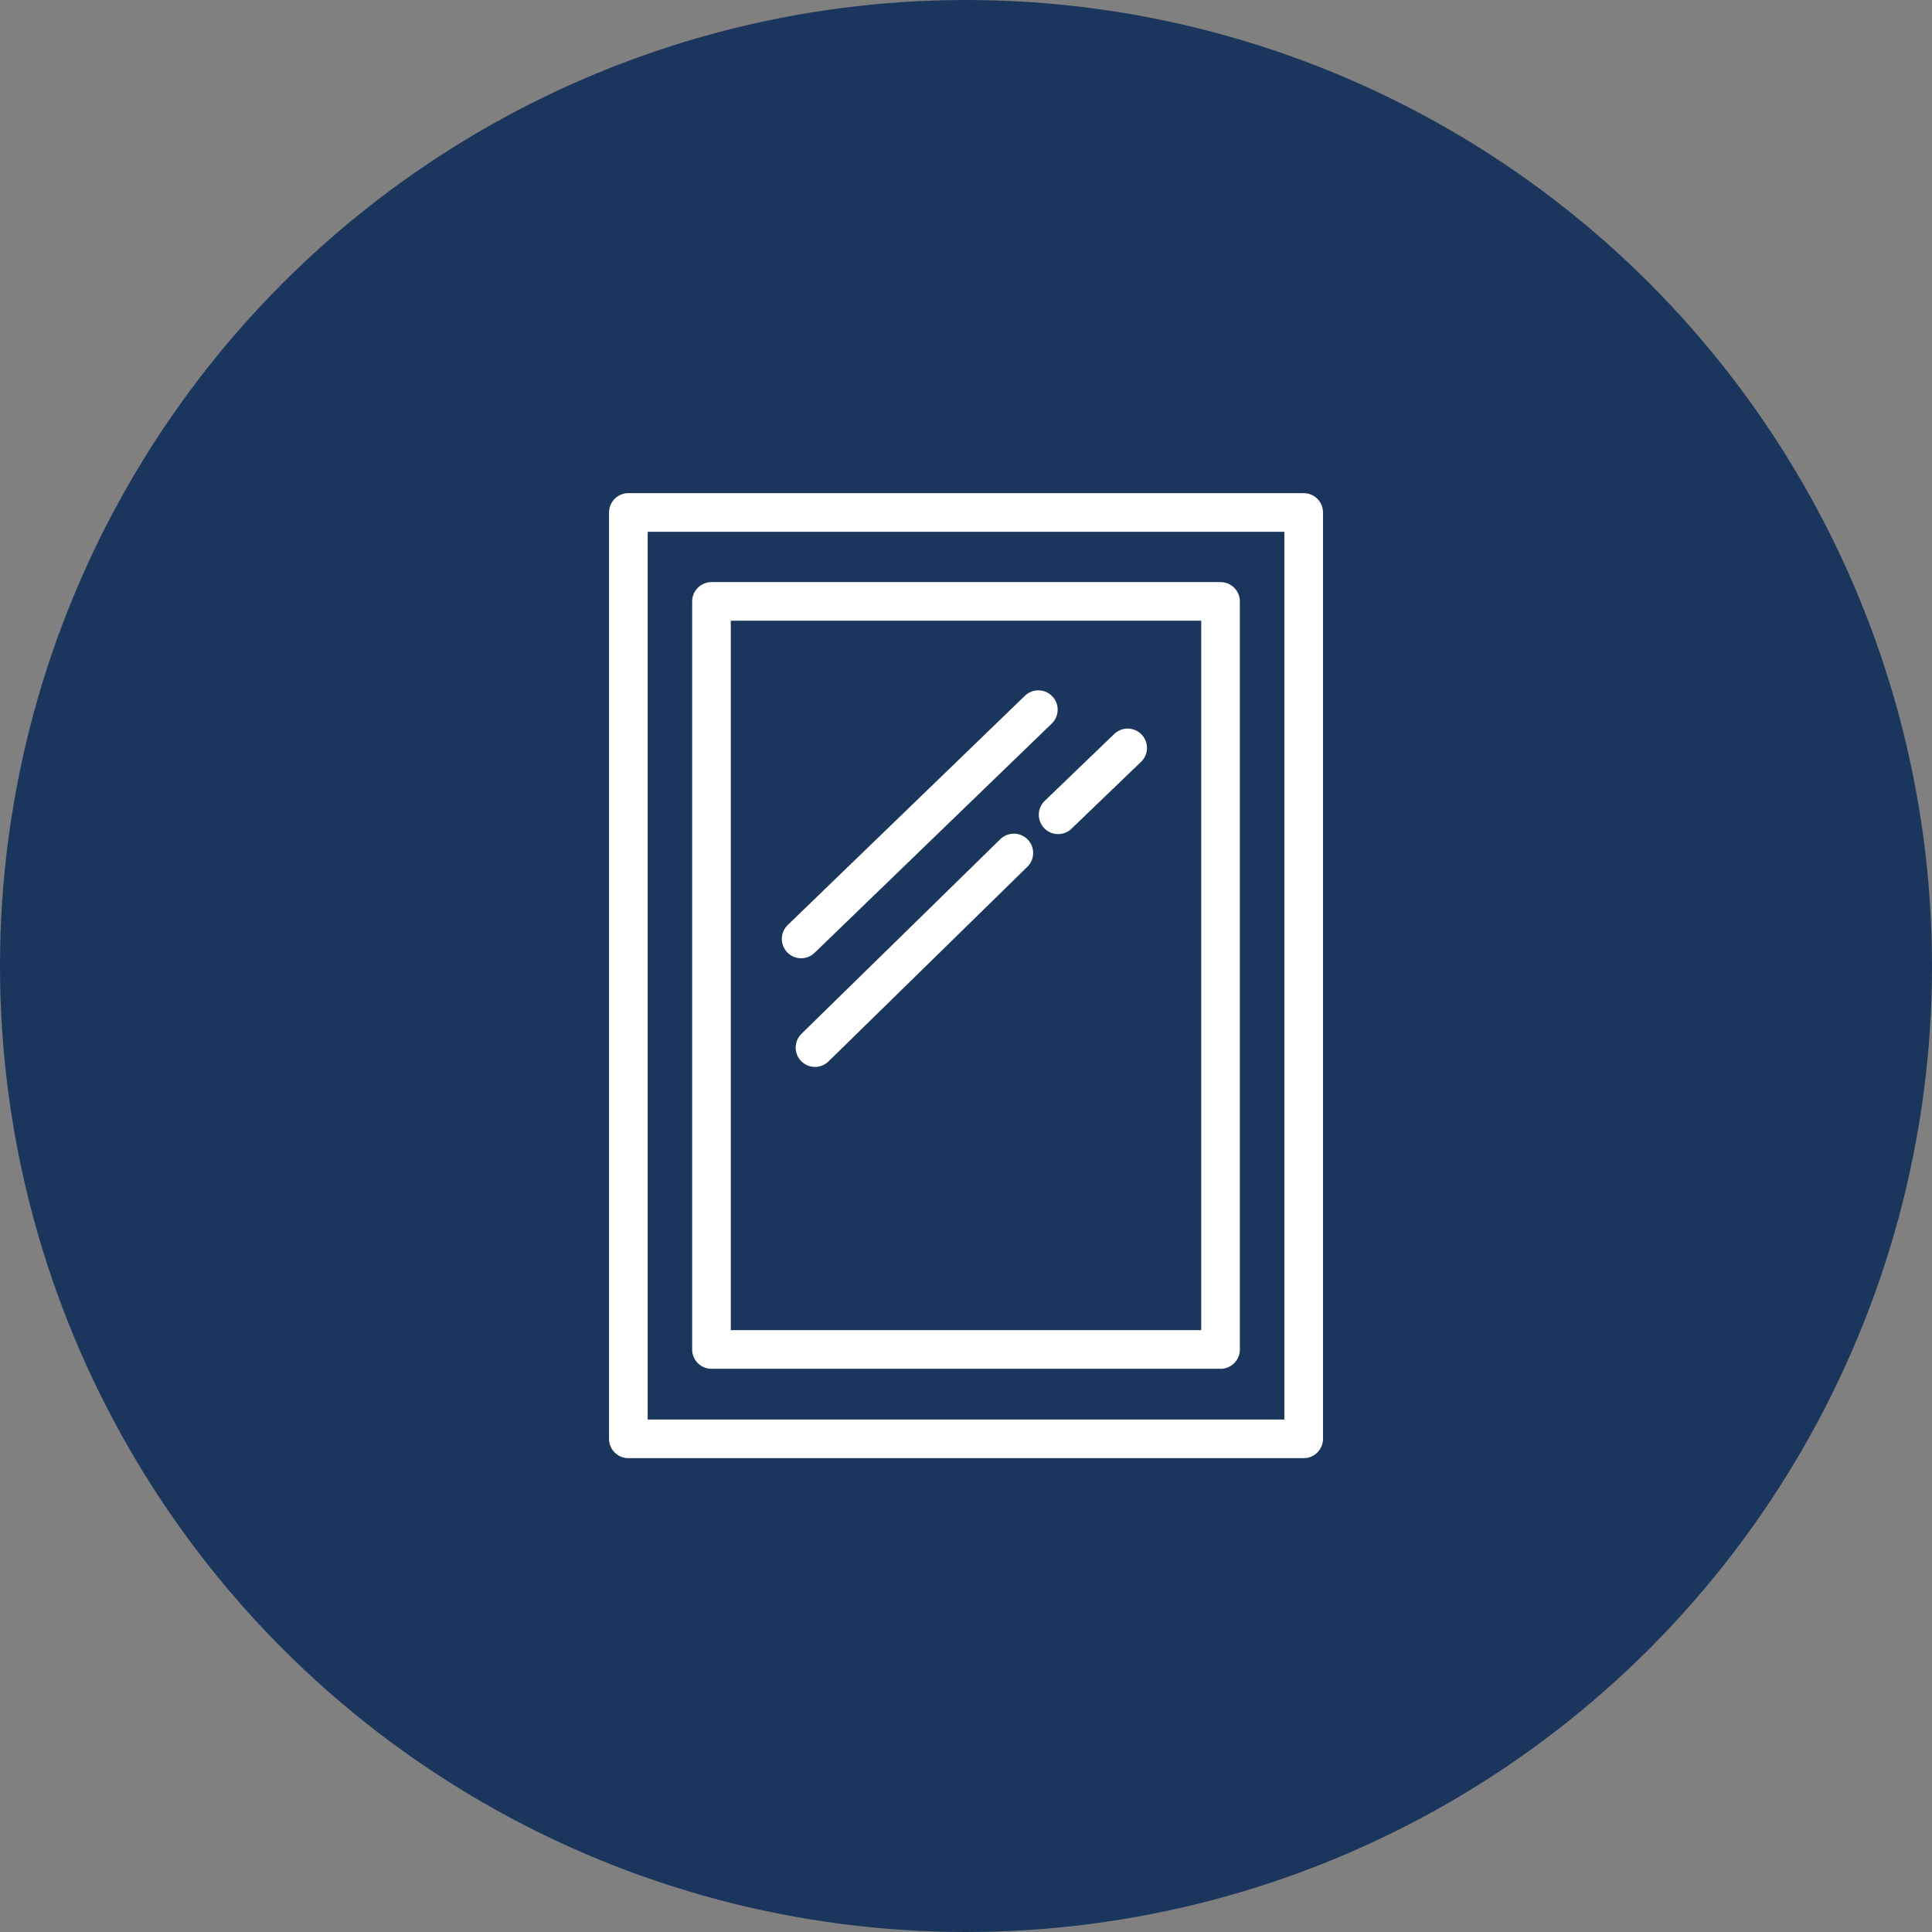
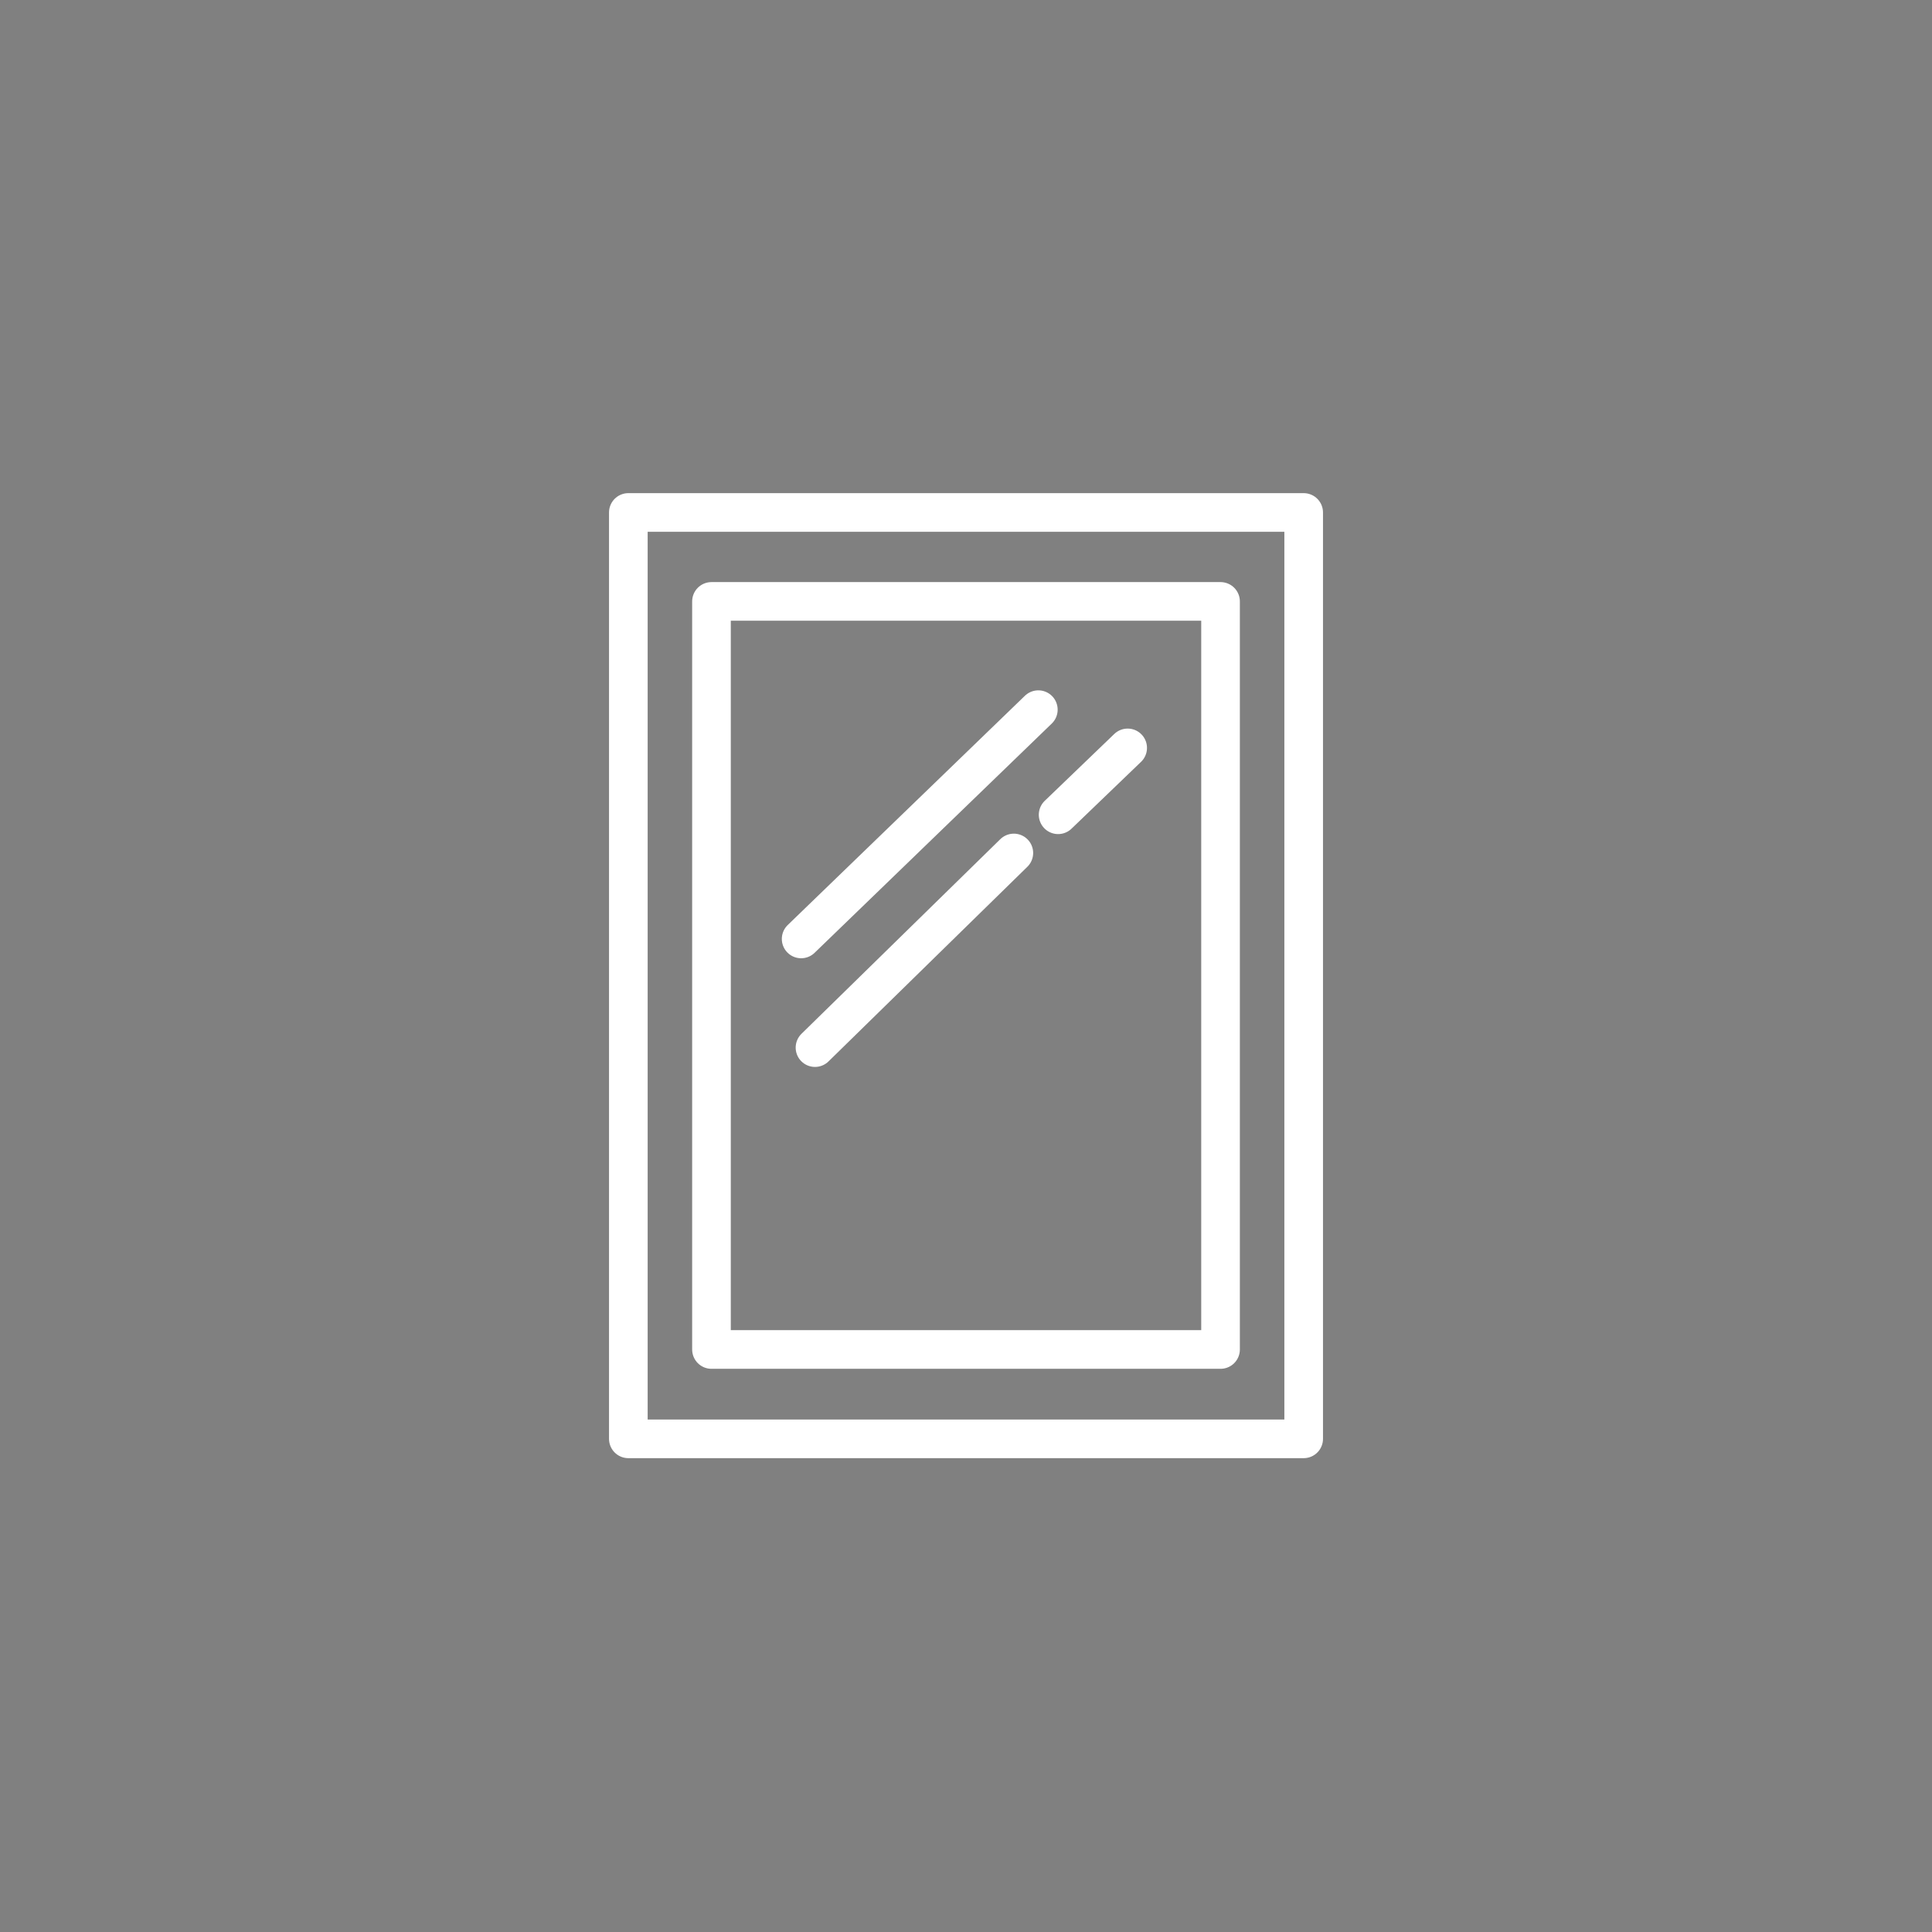
<svg xmlns="http://www.w3.org/2000/svg" width="100" height="100" viewBox="0 0 100 100" fill="none">
  <rect x="0" y="0" width="100" height="100" fill="#808080" stroke="none" />
-   <circle cx="50" cy="50" r="50" fill="#1B365D" />
  <g clip-path="url(#a)" stroke="#fff" stroke-width="2" stroke-linecap="round" stroke-linejoin="round">
    <path d="M67.478 26.525v47.949H32.523V26.525h34.955Z" />
    <path d="M63.175 31.129v38.72H36.826v-38.72h26.349Zm-21.708 17.47 12.277-11.867m-11.56 17.492L52.476 44.15m2.292-1.978 3.6-3.461" />
  </g>
  <defs>
    <clipPath id="a">
      <path fill="#fff" transform="translate(31 25)" d="M0 0h38v51H0z" />
    </clipPath>
  </defs>
</svg>